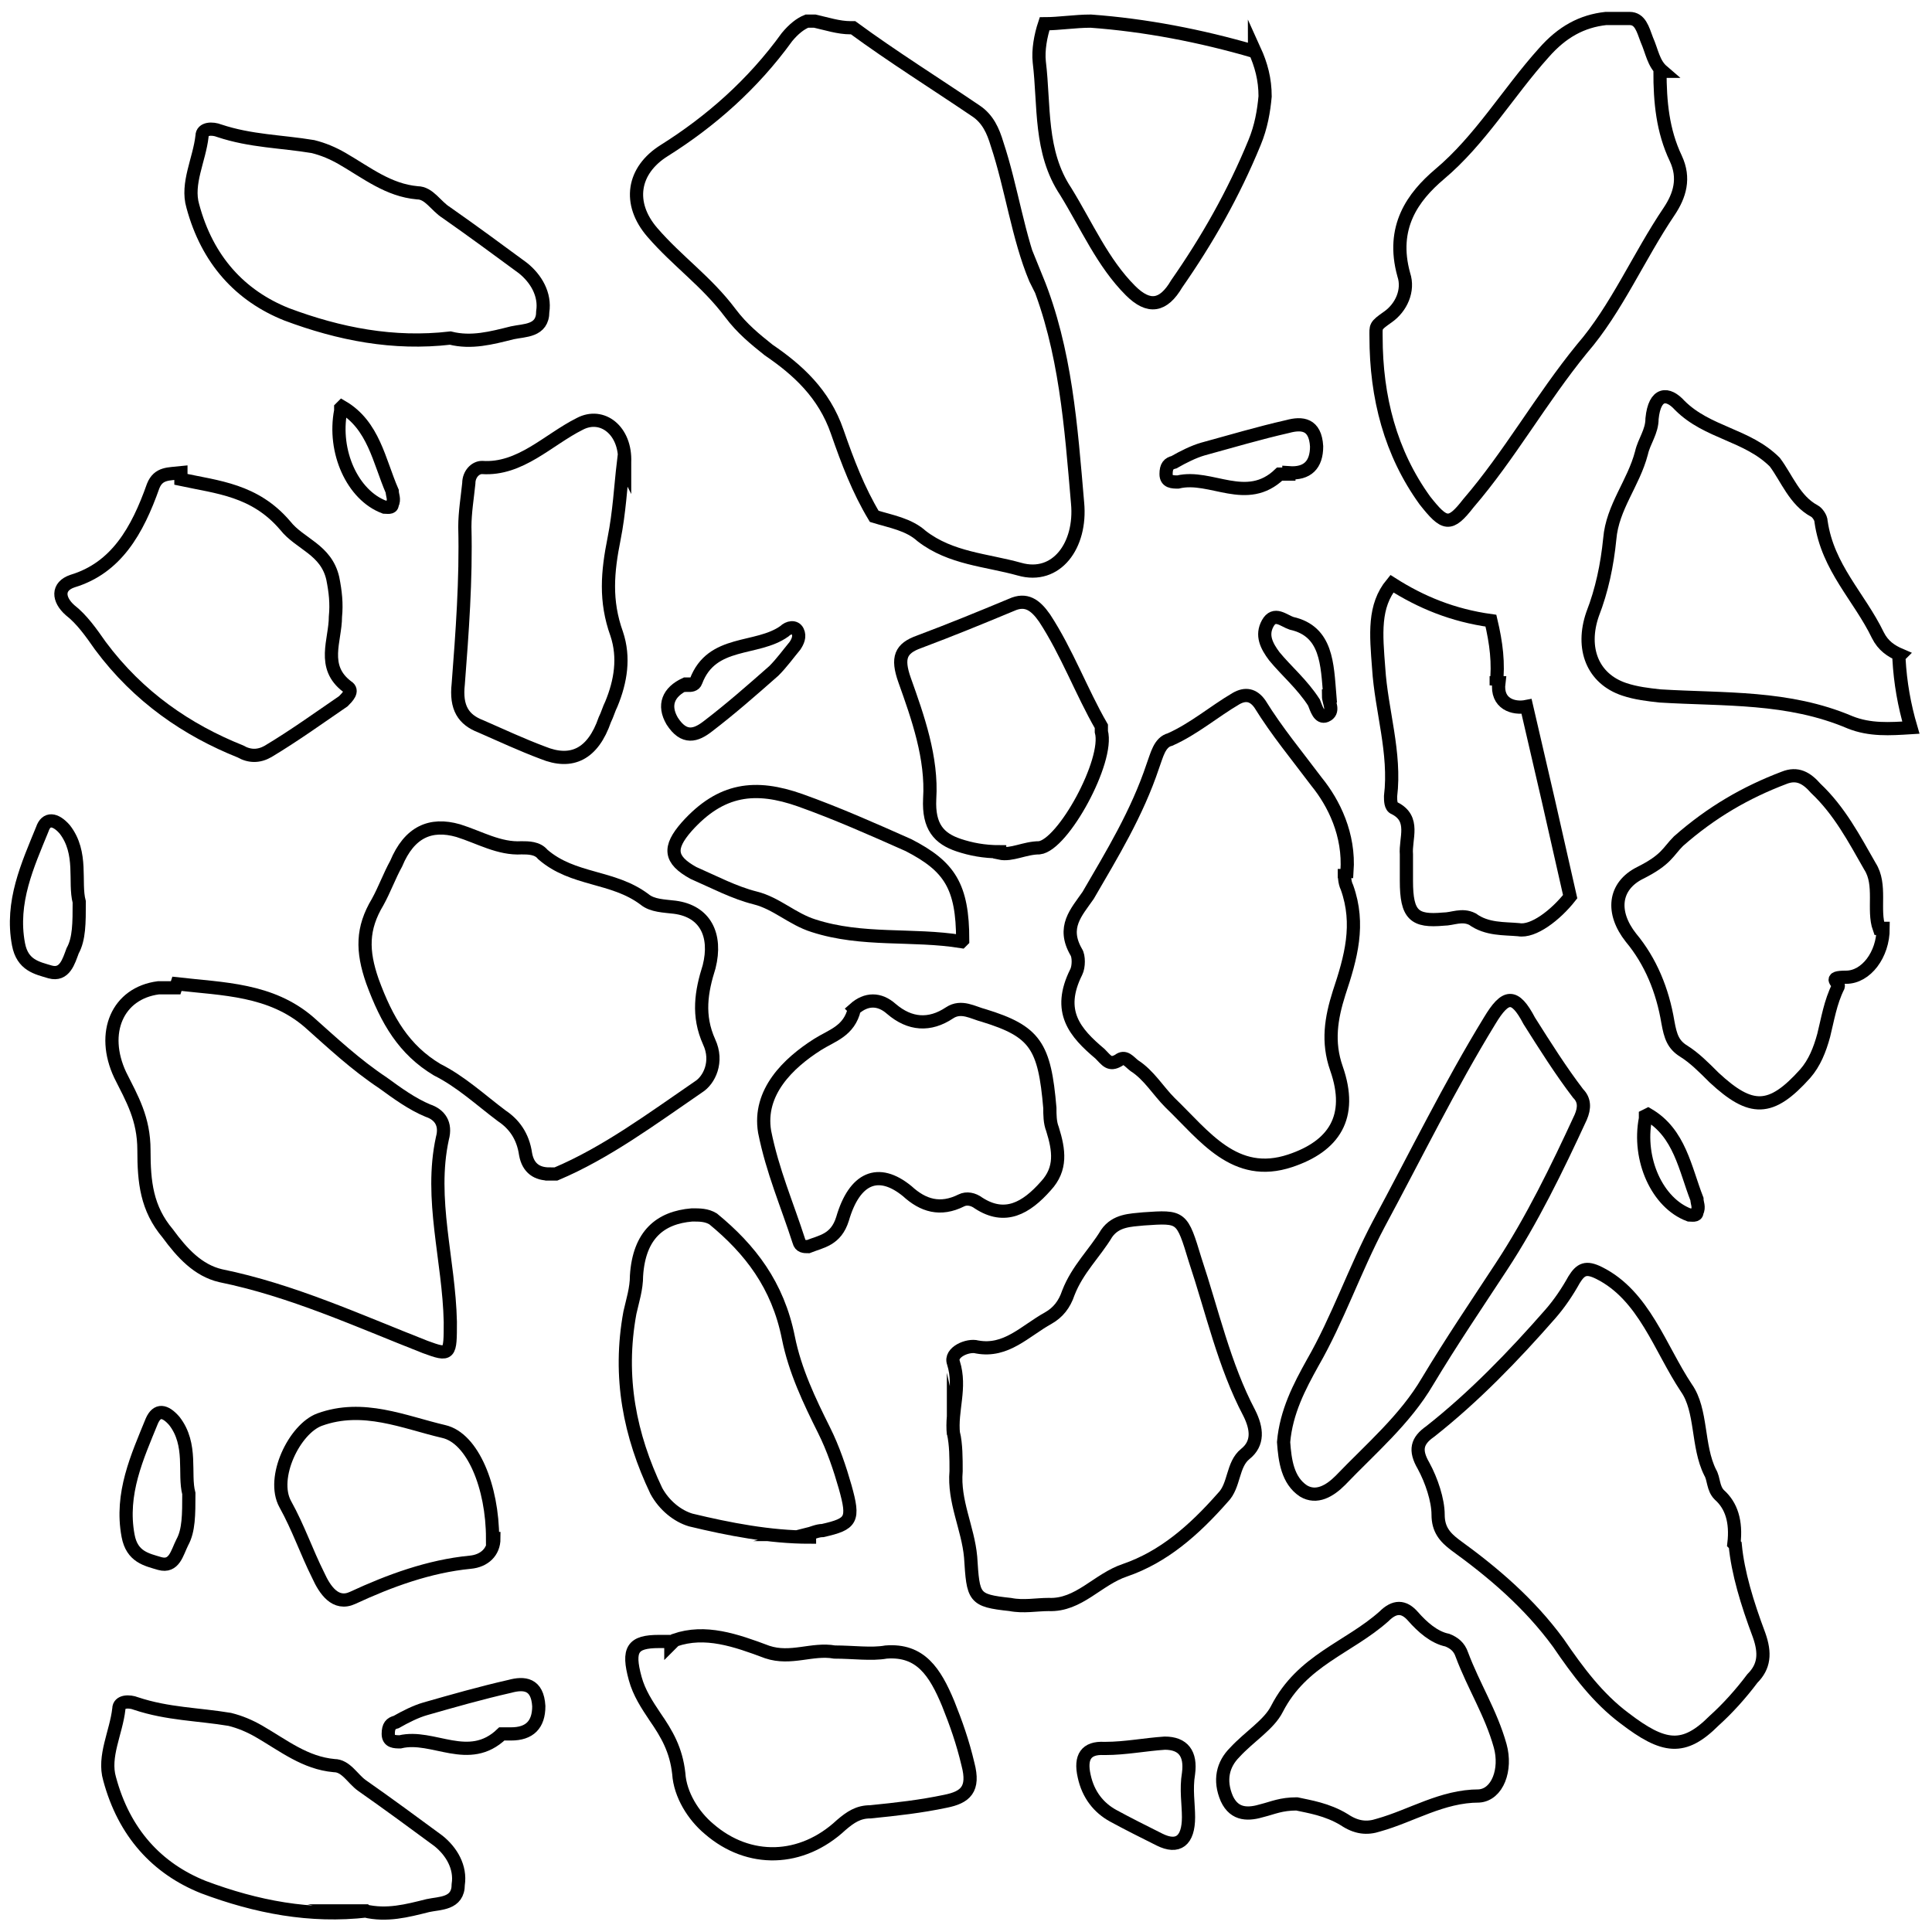
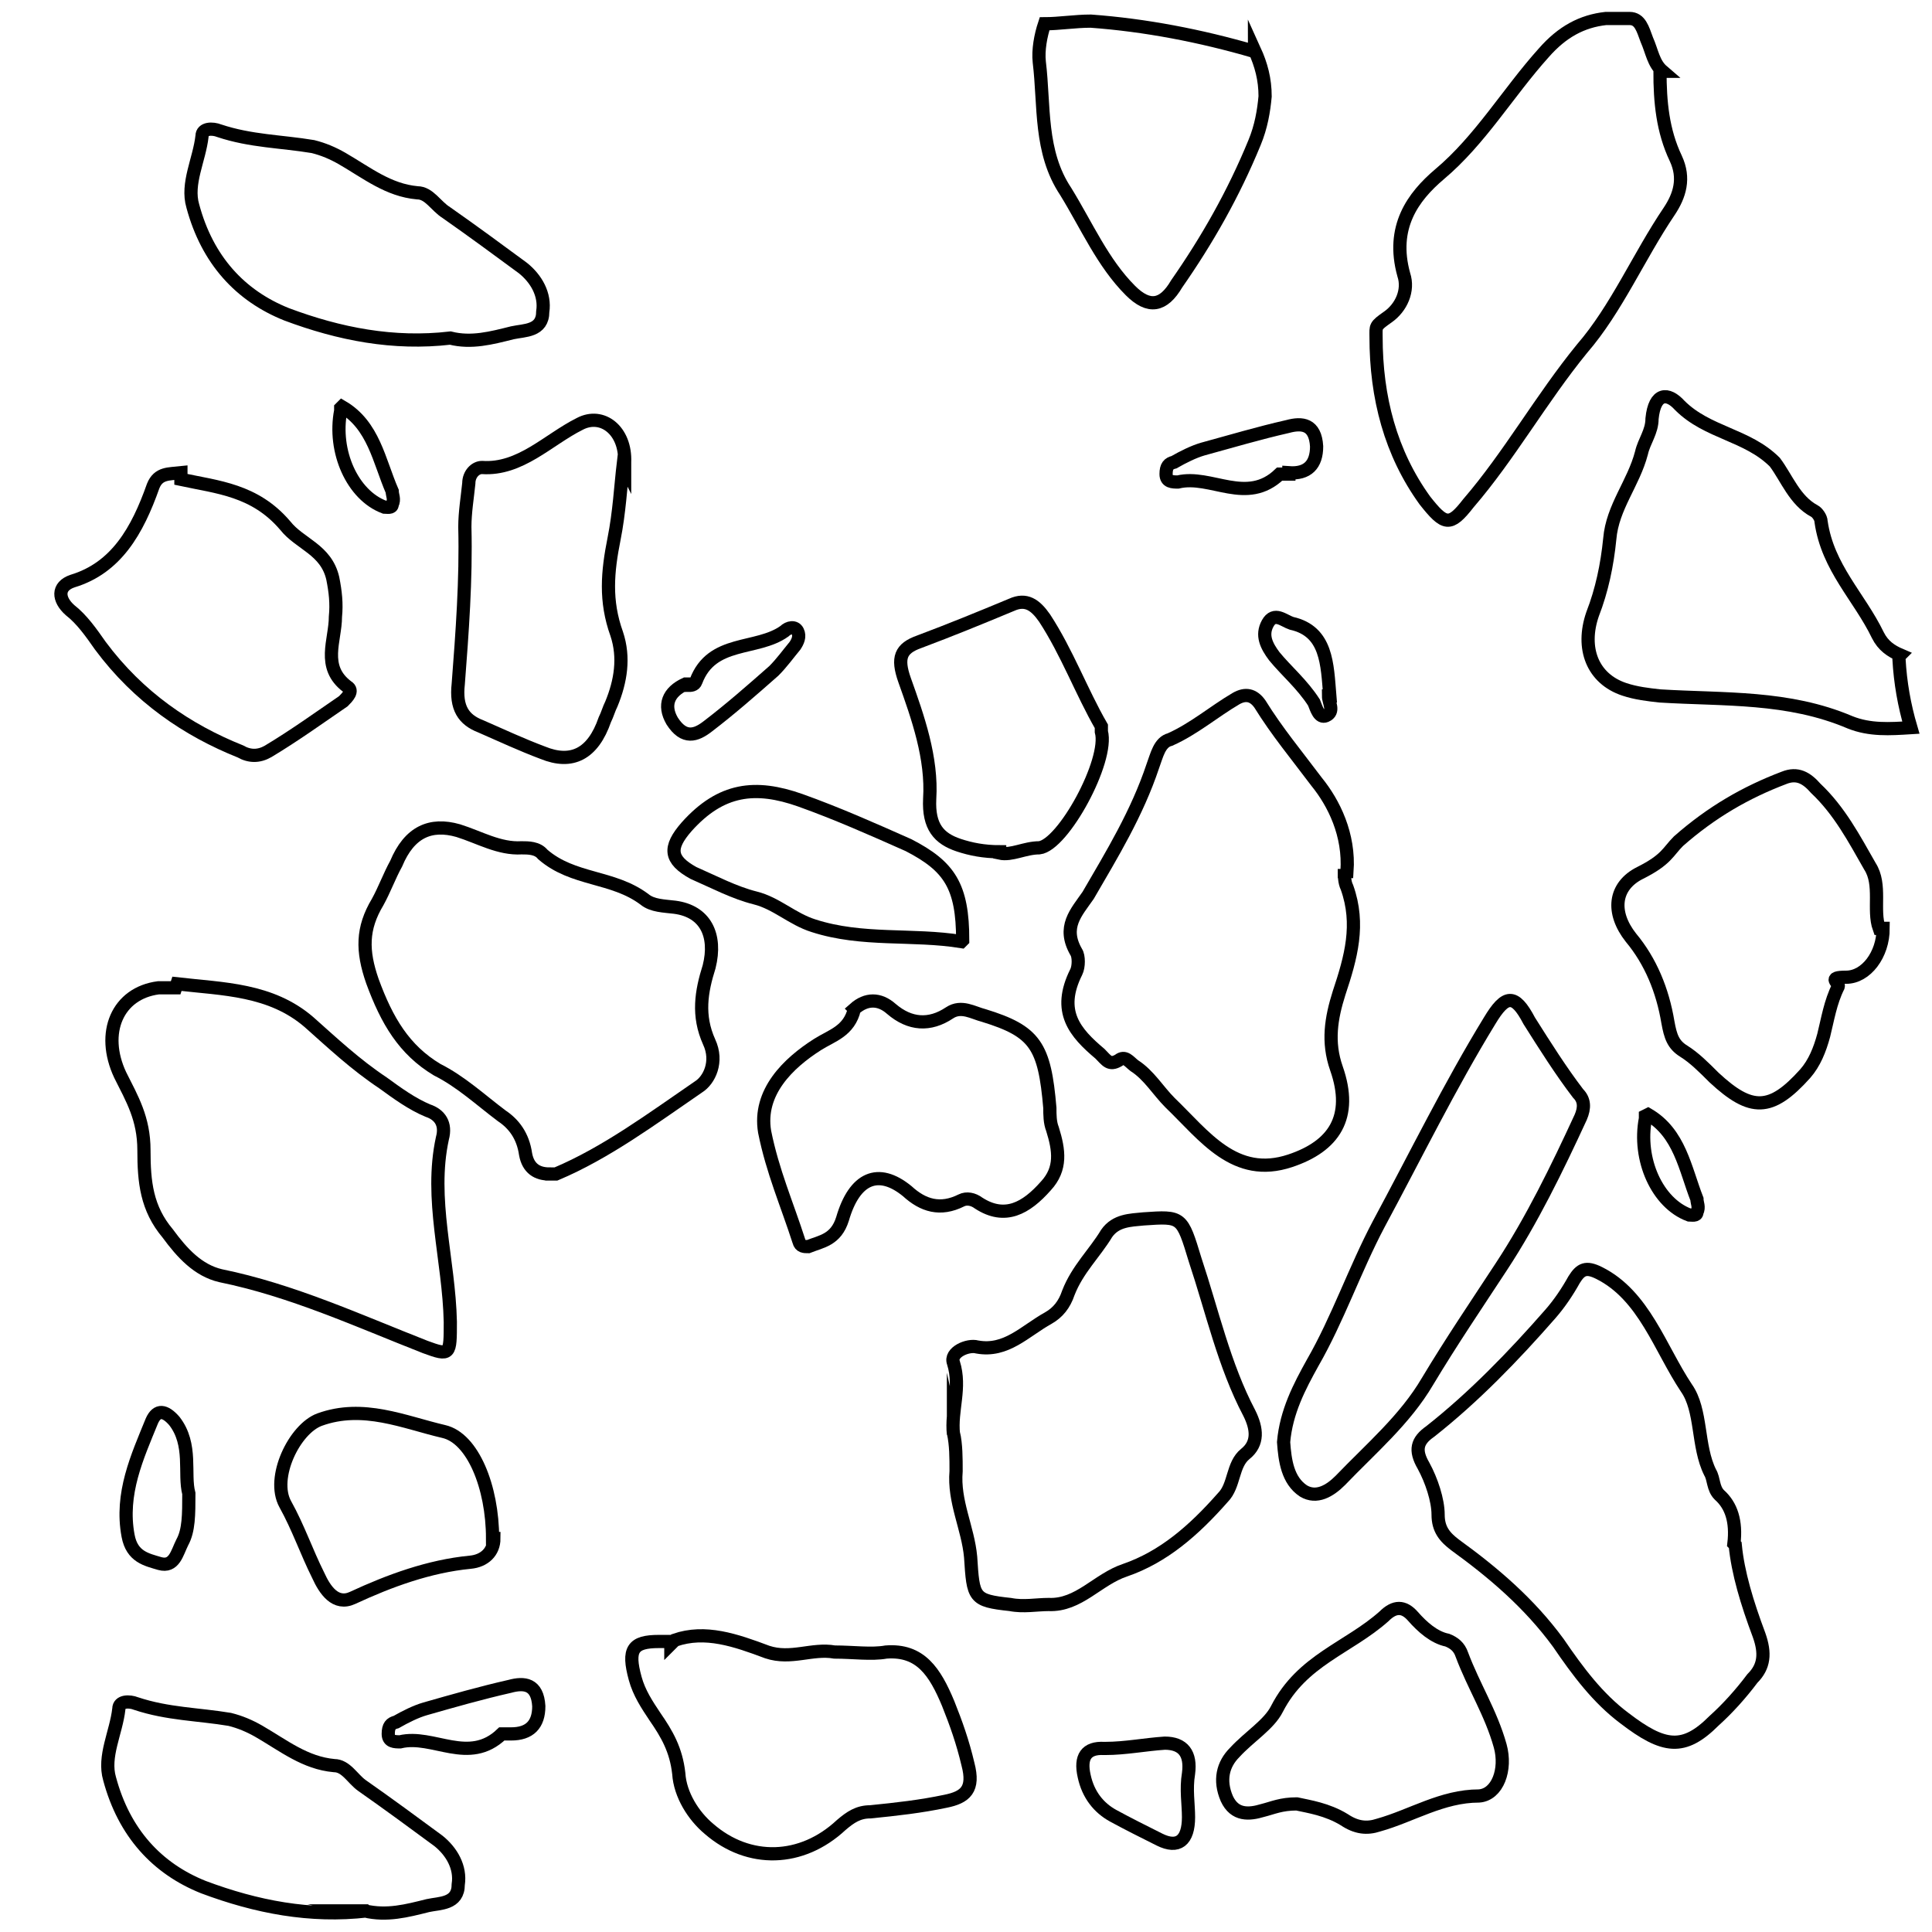
<svg xmlns="http://www.w3.org/2000/svg" id="Capa_1" data-name="Capa 1" version="1.1" viewBox="0 0 146.3 146.3">
  <defs>
    <style>
      .cls-1 {
        fill: none;
        stroke: #000;
        stroke-miterlimit: 10;
      }
    </style>
  </defs>
-   <path class="cls-1" d="M78.4,21.1c-1.3-3.1-1.8-6.9-2.9-10.2-.3-1-.7-1.9-1.6-2.5-3.1-2.1-6.3-4.1-9.3-6.3h-.2c-.9,0-1.8-.3-2.7-.5h-.6c-.5.2-1,.6-1.5,1.2-2.6,3.6-5.8,6.4-9.3,8.6-2.4,1.5-2.8,4-.9,6.2,1.9,2.2,4.1,3.7,5.9,6.1.9,1.2,1.9,2,2.9,2.8,2.2,1.5,4.2,3.3,5.2,6.2.8,2.3,1.6,4.4,2.8,6.4h0c1.3.4,2.6.6,3.6,1.5,2.2,1.7,4.9,1.8,7.4,2.5,2.8.8,4.7-1.8,4.4-5-.5-5.8-.9-11.6-3.1-17h0v.2Z" />
  <path class="cls-1" d="M101.8,65.8c0,.5,0,1,.2,1.4,1,2.8.3,5.3-.6,8-.6,1.9-.9,3.7-.2,5.7,1.3,3.7-.2,5.9-3.5,7-4.2,1.4-6.5-1.9-9.1-4.4-.9-.9-1.6-2.1-2.7-2.8-.4-.3-.7-.8-1.2-.4-.7.4-.9,0-1.4-.5-1.9-1.6-3.3-3.2-1.8-6.2.2-.4.2-1.2,0-1.5-1.1-1.9,0-3,.9-4.3,1.8-3.1,3.7-6.2,4.9-9.8.3-.8.5-1.8,1.3-2,1.8-.8,3.3-2.1,5-3.1.7-.4,1.3-.3,1.8.4,1.3,2.1,2.8,3.9,4.3,5.9,1.3,1.6,2.5,4,2.3,6.8h-.2Z" />
  <path class="cls-1" d="M131.4,117c.2,2.1.9,4.4,1.8,6.8.5,1.4.4,2.4-.5,3.3-.9,1.2-1.9,2.3-2.9,3.2-2.3,2.3-3.8,2.1-6.8-.2-2-1.5-3.5-3.5-5-5.7-2.2-3-4.9-5.3-7.8-7.4-.8-.6-1.3-1.2-1.3-2.3s-.5-2.6-1.1-3.7c-.7-1.2-.5-1.9.5-2.6,3.3-2.6,6.3-5.7,9.1-8.9.7-.8,1.3-1.7,1.8-2.6.5-.8.9-1,1.9-.5,3.4,1.7,4.6,5.7,6.6,8.7,1.2,1.7.8,4.4,1.8,6.4.3.5.2,1.2.7,1.7.9.8,1.3,2,1.1,3.7h0Z" />
  <path class="cls-1" d="M125.9,5.4h0c-.7-.6-.8-1.5-1.2-2.4-.3-.8-.5-1.6-1.3-1.6h-1.8c-1.8.2-3.3,1-4.7,2.6-2.7,3-4.8,6.6-7.9,9.2-2,1.7-3.7,4-2.7,7.6.4,1.2-.2,2.5-1.2,3.2s-.9.7-.9,1.5c0,4.6,1.1,8.8,3.7,12.4,1.5,1.9,1.9,2,3.3.2,3.1-3.6,5.5-7.9,8.6-11.7,2.6-3,4.3-7,6.6-10.4.8-1.2,1.2-2.5.5-4-1-2.1-1.2-4.3-1.2-6.6h0Z" />
  <path class="cls-1" d="M13.4,74.5c3.5.4,7.1.4,10,2.9,1.8,1.6,3.5,3.2,5.6,4.6,1.1.8,2.2,1.6,3.4,2.1.9.3,1.4,1,1.1,2.1-1,4.6.5,9.2.6,13.9,0,2.5,0,2.6-1.9,1.9-5.1-2-10.1-4.3-15.5-5.4-1.7-.4-2.9-1.7-4-3.2-1.6-1.9-1.8-3.9-1.8-6.3s-.9-3.9-1.8-5.7c-1.5-3.2-.2-6.2,2.9-6.6.5,0,.9,0,1.3,0h0Z" />
  <path class="cls-1" d="M41.6,88.9c-.9,0-1.6-.4-1.8-1.5-.2-1.4-.9-2.3-1.8-2.9-1.6-1.2-3.1-2.6-4.9-3.5-2.5-1.5-3.8-3.7-4.9-6.7-.8-2.3-.8-4,.4-6,.5-.9.9-2,1.4-2.9,1-2.4,2.6-3.1,4.7-2.5,1.6.5,3.1,1.4,4.8,1.3.5,0,1.2,0,1.6.5,2.3,2,5.3,1.6,7.7,3.4.6.5,1.5.5,2.3.6,2.3.3,3.2,2.1,2.6,4.5-.6,1.9-.9,3.7,0,5.7.7,1.5,0,2.9-.8,3.4-3.5,2.4-7,5-10.8,6.6h-.5c0,0,0,0,0,0Z" />
  <path class="cls-1" d="M72.2,108.6c-.2-1.8.6-3.5,0-5.4-.3-.8,1.1-1.4,1.8-1.2,2.2.4,3.6-1.2,5.4-2.2.7-.4,1.2-1,1.5-1.9.7-1.8,2-3,2.9-4.5.7-1,1.8-1,2.8-1.1,2.9-.2,2.9-.2,3.9,3.1,1.3,3.9,2.2,8,4.1,11.6.6,1.2.7,2.3-.3,3.1-1,.8-.8,2.4-1.7,3.3-2.2,2.5-4.5,4.5-7.4,5.5-2.1.7-3.5,2.7-5.8,2.6-.9,0-1.9.2-2.9,0-2.8-.3-2.8-.5-3-3.6-.2-2.2-1.3-4.2-1.1-6.5,0-1,0-2-.2-2.9h0Z" />
  <path class="cls-1" d="M95,3.9c-4.1-1.2-8.3-2-12.4-2.3-1.2,0-2.4.2-3.5.2-.3.9-.5,2-.4,2.9.4,3.3,0,6.8,2,9.8,1.6,2.6,2.8,5.4,4.9,7.5,1.4,1.4,2.5,1.2,3.5-.5,2.3-3.3,4.3-6.8,5.9-10.7.5-1.2.7-2.4.8-3.5h0c0-1.3-.3-2.4-.8-3.5h0Z" />
  <path class="cls-1" d="M143.9,49.6c-.7-.3-1.3-.7-1.7-1.5-1.4-2.9-3.8-5.1-4.3-8.6,0-.3-.3-.7-.5-.8-1.5-.8-2.1-2.5-3-3.7h0c-2.1-2.1-5.1-2.2-7.2-4.3-.9-1-1.9-1-2.1,1,0,1-.6,1.7-.8,2.6-.6,2.3-2.2,4.1-2.4,6.5-.2,2-.6,3.9-1.3,5.7-.9,2.6,0,4.9,2.4,5.7.9.3,1.8.4,2.7.5,4.9.3,9.7,0,14.4,2,1.5.6,3,.5,4.6.4-.5-1.7-.8-3.4-.9-5.2h0v-.2Z" />
-   <path class="cls-1" d="M113.3,51.9c.2-1.7,0-3.2-.4-4.9-2.9-.4-5.3-1.4-7.5-2.8-1.4,1.7-1.2,3.8-1,6.4.2,3.2,1.3,6.4.9,9.7,0,.3,0,.8.3.9,1.6.8.8,2.3.9,3.5v2c0,2.6.6,3.1,2.8,2.9.7,0,1.4-.4,2.2,0,1.1.8,2.4.7,3.5.8,1.1.2,2.8-1.1,3.9-2.5-1.1-4.9-2.2-9.7-3.3-14.4-1,.2-2.3-.2-2.1-1.8h-.2Z" />
  <path class="cls-1" d="M97.2,109.2c.2-2.3,1.2-4.2,2.2-6,1.9-3.3,3.2-7.1,5-10.5,2.8-5.2,5.4-10.5,8.4-15.4,1.2-2,1.9-2.1,3,0,1.2,1.9,2.4,3.8,3.7,5.5.5.5.5,1.1.2,1.8-1.8,3.9-3.7,7.8-6,11.3-1.9,2.9-3.8,5.7-5.6,8.7-1.7,2.9-4.3,5.1-6.6,7.5-.8.8-1.8,1.4-2.8.8-1.2-.8-1.4-2.3-1.5-3.7h0Z" />
  <path class="cls-1" d="M142.6,70.3c0,2-1.3,3.7-2.8,3.7s-.5.4-.6.7c-.6,1.2-.8,2.5-1.1,3.7-.3,1.1-.7,2.1-1.4,2.9-2.6,2.9-4.1,2.9-6.9.3-.8-.8-1.5-1.5-2.3-2s-1-1.1-1.2-2.2c-.4-2.4-1.3-4.6-2.8-6.4-1.5-1.9-1.3-3.9.7-4.9s2.1-1.6,2.9-2.4c2.5-2.2,5.1-3.7,8-4.8,1-.4,1.7,0,2.4.8,1.8,1.7,2.9,3.8,4.1,5.9.9,1.4.2,3.3.7,4.7h0Z" />
  <path class="cls-1" d="M51.1,124.2c2.3-.8,4.6,0,7,.9,1.8.6,3.4-.3,5.1,0,1.4,0,2.8.2,3.9,0,2.6-.2,3.7,1.5,4.7,3.9.6,1.5,1.1,2.9,1.5,4.6.5,1.9-.2,2.5-1.7,2.8-1.9.4-3.7.6-5.7.8-.9,0-1.5.4-2.2,1-3,2.8-7,2.9-10,.3-1.2-1-2.2-2.6-2.3-4.2-.2-1.8-.9-3-1.8-4.3-.6-.9-1.2-1.8-1.5-2.9-.6-2.2-.2-2.8,1.8-2.8h.9v.2h0l.2-.2Z" />
  <path class="cls-1" d="M13.7,36.3c2.8.6,5.6.8,7.9,3.5,1.1,1.4,3.1,1.8,3.6,4,.2,1,.3,1.9.2,2.9,0,1.8-1.1,3.8.9,5.3.5.3,0,.8-.3,1.1-1.9,1.3-3.7,2.6-5.7,3.8-.7.4-1.4.4-2.1,0-4-1.6-7.7-4.1-10.6-8-.7-1-1.4-2-2.3-2.7-.9-.8-1-1.8.2-2.2,3.3-1,4.9-3.8,6.1-7.2.4-1,1.2-.9,2.1-1h0v.2Z" />
-   <path class="cls-1" d="M61.3,116.4c-3,0-6.1-.6-9-1.3-1-.3-2-1.1-2.6-2.2-2-4.2-2.9-8.6-2-13.5.2-.9.5-1.8.5-2.8.2-3.1,1.8-4.4,4.2-4.6.6,0,1.1,0,1.6.3,2.8,2.3,4.9,5,5.7,9,.5,2.5,1.6,4.8,2.7,7,.7,1.4,1.2,2.9,1.6,4.3.7,2.5.5,2.8-1.7,3.3-.4,0-.8.2-1.2.3h.2Z" />
  <path class="cls-1" d="M64.7,76.4c.9-.8,1.9-.8,2.8,0,1.4,1.2,2.9,1.3,4.4.3.9-.6,1.8,0,2.6.2,3.9,1.2,4.6,2.3,5,7,0,.5,0,1.1.2,1.6.5,1.6.7,3-.5,4.3-1.5,1.7-3.1,2.6-5.1,1.3-.4-.3-.9-.4-1.3-.2-1.6.8-2.9.4-4.1-.7-2.2-1.8-4-1-4.9,2.1-.5,1.6-1.6,1.7-2.6,2.1-.3,0-.6,0-.7-.4-.9-2.8-2-5.3-2.6-8.3-.5-3,1.8-5.2,4-6.6,1.1-.7,2.4-1,2.8-2.7h0Z" />
  <path class="cls-1" d="M34.1,25.6c-4.3.5-8.4-.3-12.4-1.8-3.5-1.4-6-4.1-7.1-8.2-.5-1.7.5-3.5.7-5.3,0-.6.8-.6,1.3-.4,2.4.8,4.7.8,7.1,1.2.8.2,1.5.5,2.2.9,1.9,1.1,3.5,2.4,5.7,2.6.9,0,1.4,1,2.2,1.5,2,1.4,3.9,2.8,5.8,4.2,1,.8,1.7,2,1.5,3.3,0,1.5-1.4,1.4-2.3,1.6-1.6.4-3.1.8-4.7.4h0Z" />
  <path class="cls-1" d="M27.8,144.7c-4.3.5-8.4-.3-12.4-1.8-3.5-1.4-6-4.1-7.1-8.2-.5-1.7.5-3.5.7-5.3,0-.6.8-.6,1.3-.4,2.4.8,4.7.8,7.1,1.2.8.2,1.5.5,2.2.9,1.9,1.1,3.5,2.4,5.7,2.6.9,0,1.4,1,2.1,1.5,2,1.4,3.9,2.8,5.8,4.2,1,.8,1.7,2,1.5,3.3,0,1.5-1.4,1.4-2.3,1.6-1.6.4-3.1.8-4.8.4h.3Z" />
  <path class="cls-1" d="M47.2,35.1c-.2,1.7-.3,3.7-.7,5.7-.5,2.5-.7,4.7.2,7.2.6,1.8.3,3.6-.4,5.3-.2.4-.3.8-.5,1.2-.9,2.6-2.5,3.4-4.7,2.5-1.6-.6-3.1-1.3-4.7-2-1.3-.5-1.9-1.4-1.7-3.2.3-3.9.6-7.9.5-11.9,0-1.1.2-2.3.3-3.3,0-.7.5-1.2,1-1.2,2.9.2,5-2.1,7.4-3.3,1.7-.9,3.5.5,3.4,2.9h0c0,0,0,0,0,0h0v.3Z" />
  <path class="cls-1" d="M98.2,136.6c-1.2,0-1.8.3-2.6.5-1,.3-2.1.4-2.7-.9-.6-1.4-.3-2.6.6-3.5,1.1-1.2,2.6-2.1,3.2-3.3,1.9-3.7,5.4-4.6,8.1-7,.8-.8,1.5-.8,2.2,0s1.6,1.6,2.6,1.8c.5.2.9.5,1.1,1.1.9,2.4,2.2,4.4,2.9,6.9.5,1.8-.2,3.7-1.6,3.8-2.8,0-5.1,1.5-7.6,2.2-.9.3-1.7.2-2.6-.4-1.3-.8-2.7-1-3.6-1.2h0,0Z" />
  <path class="cls-1" d="M75.7,64.5c-1.2,0-2.2-.2-3.1-.5-1.5-.5-2.3-1.4-2.2-3.5.2-3.1-.9-6.2-1.9-9-.6-1.7-.3-2.4,1.1-2.9,2.4-.9,4.6-1.8,7-2.8,1.1-.5,1.8,0,2.5,1,1.7,2.6,2.8,5.6,4.3,8.2,0,0,0,.2,0,.4.6,2.2-2.9,8.6-4.7,8.8-1.1,0-2.1.6-3,.4h0Z" />
  <path class="cls-1" d="M37.4,116.5c0,1-.7,1.7-1.8,1.8-3.1.3-6.1,1.4-8.9,2.7-1.3.6-2.1-.6-2.6-1.7-.9-1.8-1.5-3.6-2.5-5.4-1.1-2,.7-5.7,2.6-6.4,3.3-1.2,6.4.2,9.4.9,2.2.5,3.7,4.2,3.7,8.1h0Z" />
  <path class="cls-1" d="M72.8,71.3c-3.7-.6-7.5,0-11.2-1.2-1.6-.5-2.8-1.7-4.4-2.1s-3.1-1.2-4.7-1.9c-1.8-1-1.9-1.9-.5-3.5,2.6-2.9,5.2-3.2,8.6-2,2.8,1,5.5,2.2,8.2,3.4,3.1,1.6,4.1,3.1,4.1,7.2h0Z" />
  <path class="cls-1" d="M83.7,132.4c1.5,0,3-.3,4.5-.4,1.4,0,2,.8,1.8,2.3-.2,1.2,0,2.3,0,3.3,0,1.8-.8,2.4-2.2,1.7-1.2-.6-2.4-1.2-3.5-1.8-1.1-.6-1.9-1.6-2.2-3q-.5-2.2,1.5-2.1h0Z" />
-   <path class="cls-1" d="M6,68.3c0,1.6,0,2.8-.5,3.7-.3.8-.6,1.9-1.7,1.6-1-.3-2.1-.5-2.4-2.1-.6-3.2.7-6,1.8-8.7.3-.9,1-.8,1.7,0,1.4,1.8.7,4,1.1,5.5h0Z" />
  <path class="cls-1" d="M14.3,113.1c0,1.6,0,2.8-.5,3.7-.4.8-.6,1.9-1.7,1.6-1-.3-2.1-.5-2.4-2.1-.6-3.2.7-6,1.8-8.7.4-.9,1-.8,1.7,0,1.4,1.8.7,4,1.1,5.5h0Z" />
  <path class="cls-1" d="M97.6,35.9c-.2,0-.5,0-.7,0-2.5,2.4-5.2,0-7.7.6-.4,0-.9,0-.9-.6s.2-.8.6-.9c.7-.4,1.5-.8,2.2-1,2.2-.6,4.2-1.2,6.4-1.7,1.1-.3,2.1-.2,2.2,1.5,0,1.4-.7,2.1-2.1,2h0Z" />
  <path class="cls-1" d="M52.1,51.9c.2,0,.5,0,.6-.3,1.2-3.2,4.6-2.3,6.7-3.8.3-.3.8-.4,1,0,.2.4,0,.8-.2,1.1-.5.6-1,1.3-1.6,1.9-1.7,1.5-3.3,2.9-5,4.2-.9.7-1.8,1-2.7-.4-.7-1.2-.3-2.2,1-2.8h.2Z" />
  <path class="cls-1" d="M38.7,131.3c-.2,0-.5,0-.7,0-2.5,2.4-5.2,0-7.7.6-.4,0-.9,0-.9-.6s.2-.8.6-.9c.7-.4,1.5-.8,2.2-1,2.1-.6,4.2-1.2,6.4-1.7,1.1-.3,2.1-.2,2.2,1.5,0,1.4-.7,2.1-2.1,2.1h0Z" />
  <path class="cls-1" d="M100.6,52.7c0,.5.5,1.2-.2,1.5-.5.2-.7-.5-.9-1-.9-1.4-2.1-2.4-3-3.5-.6-.8-1-1.6-.5-2.5s1.2-.2,1.8,0c2.7.6,2.7,3.1,2.9,5.5h0Z" />
  <path class="cls-1" d="M124.8,84.4c2.4,1.4,2.8,4.1,3.7,6.4,0,.3.2.6,0,1,0,.3-.4.2-.6.2-2.4-.9-3.9-4.2-3.3-7.3,0,0,0,0,0-.2h0Z" />
  <path class="cls-1" d="M25.9,30.8c2.4,1.4,2.8,4.1,3.8,6.4,0,.3.2.6,0,1,0,.3-.4.2-.6.2-2.4-.9-3.9-4.2-3.3-7.3,0,0,0,0,0-.2h0Z" />
</svg>